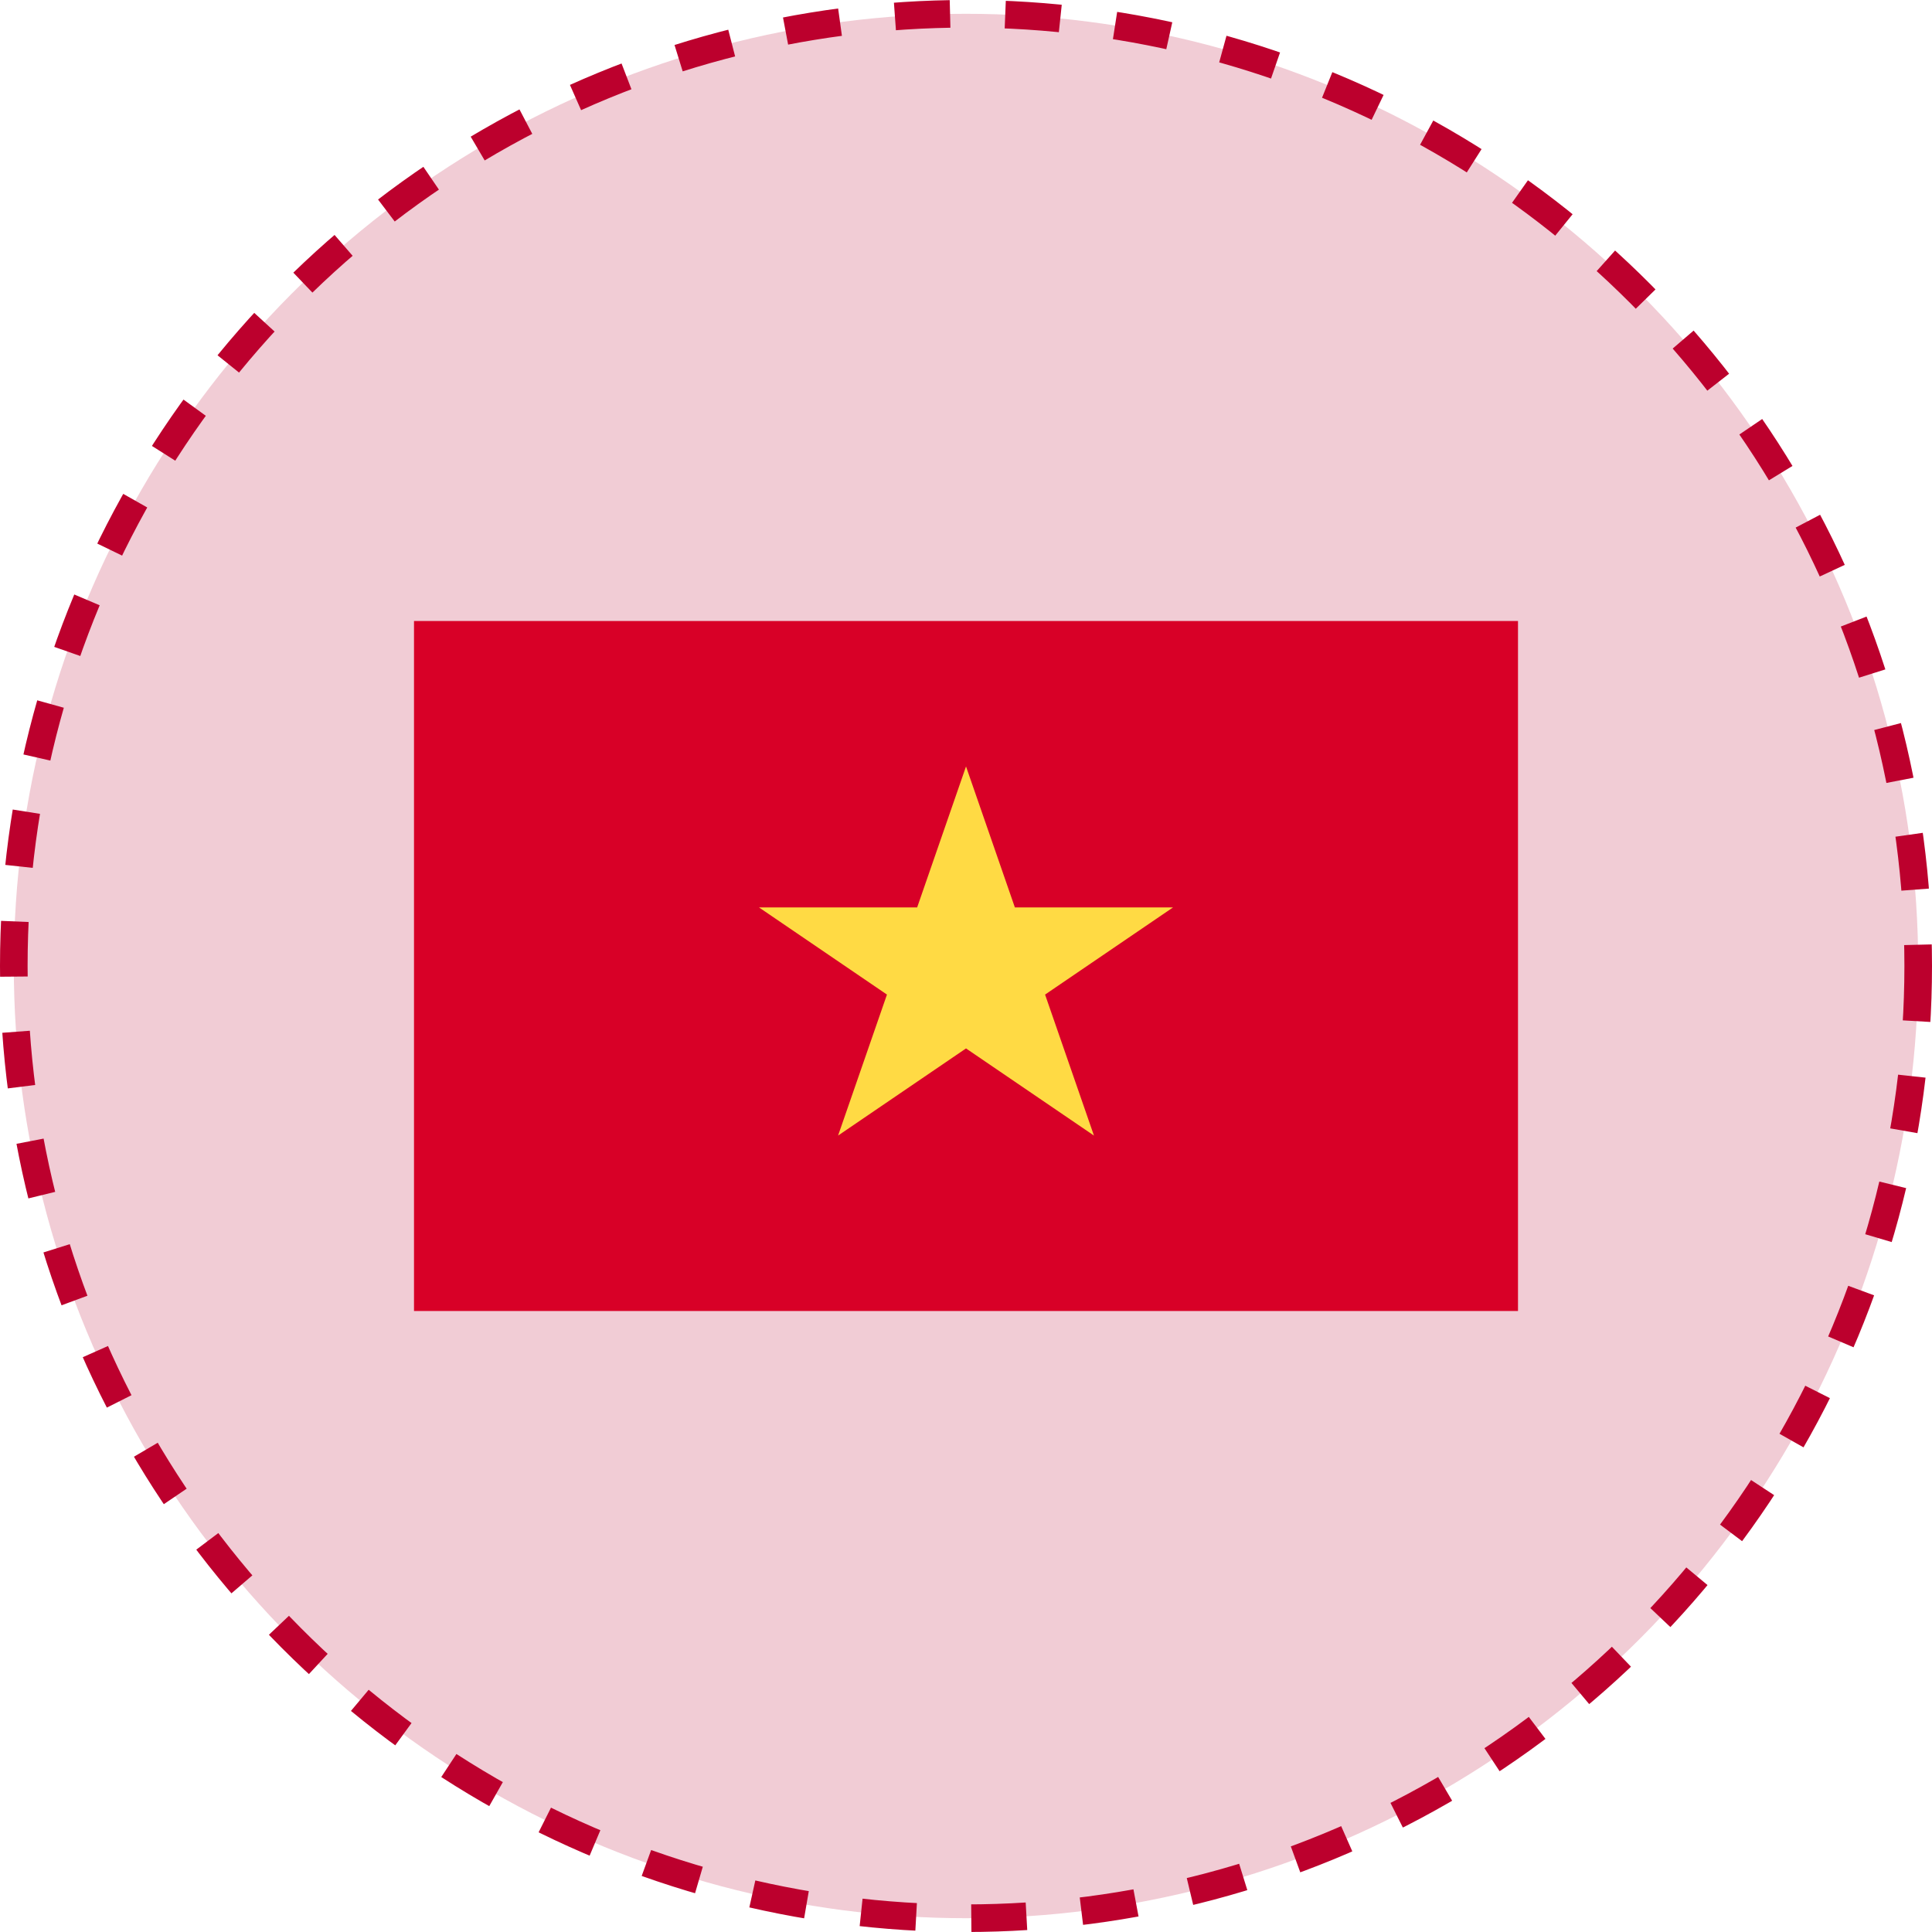
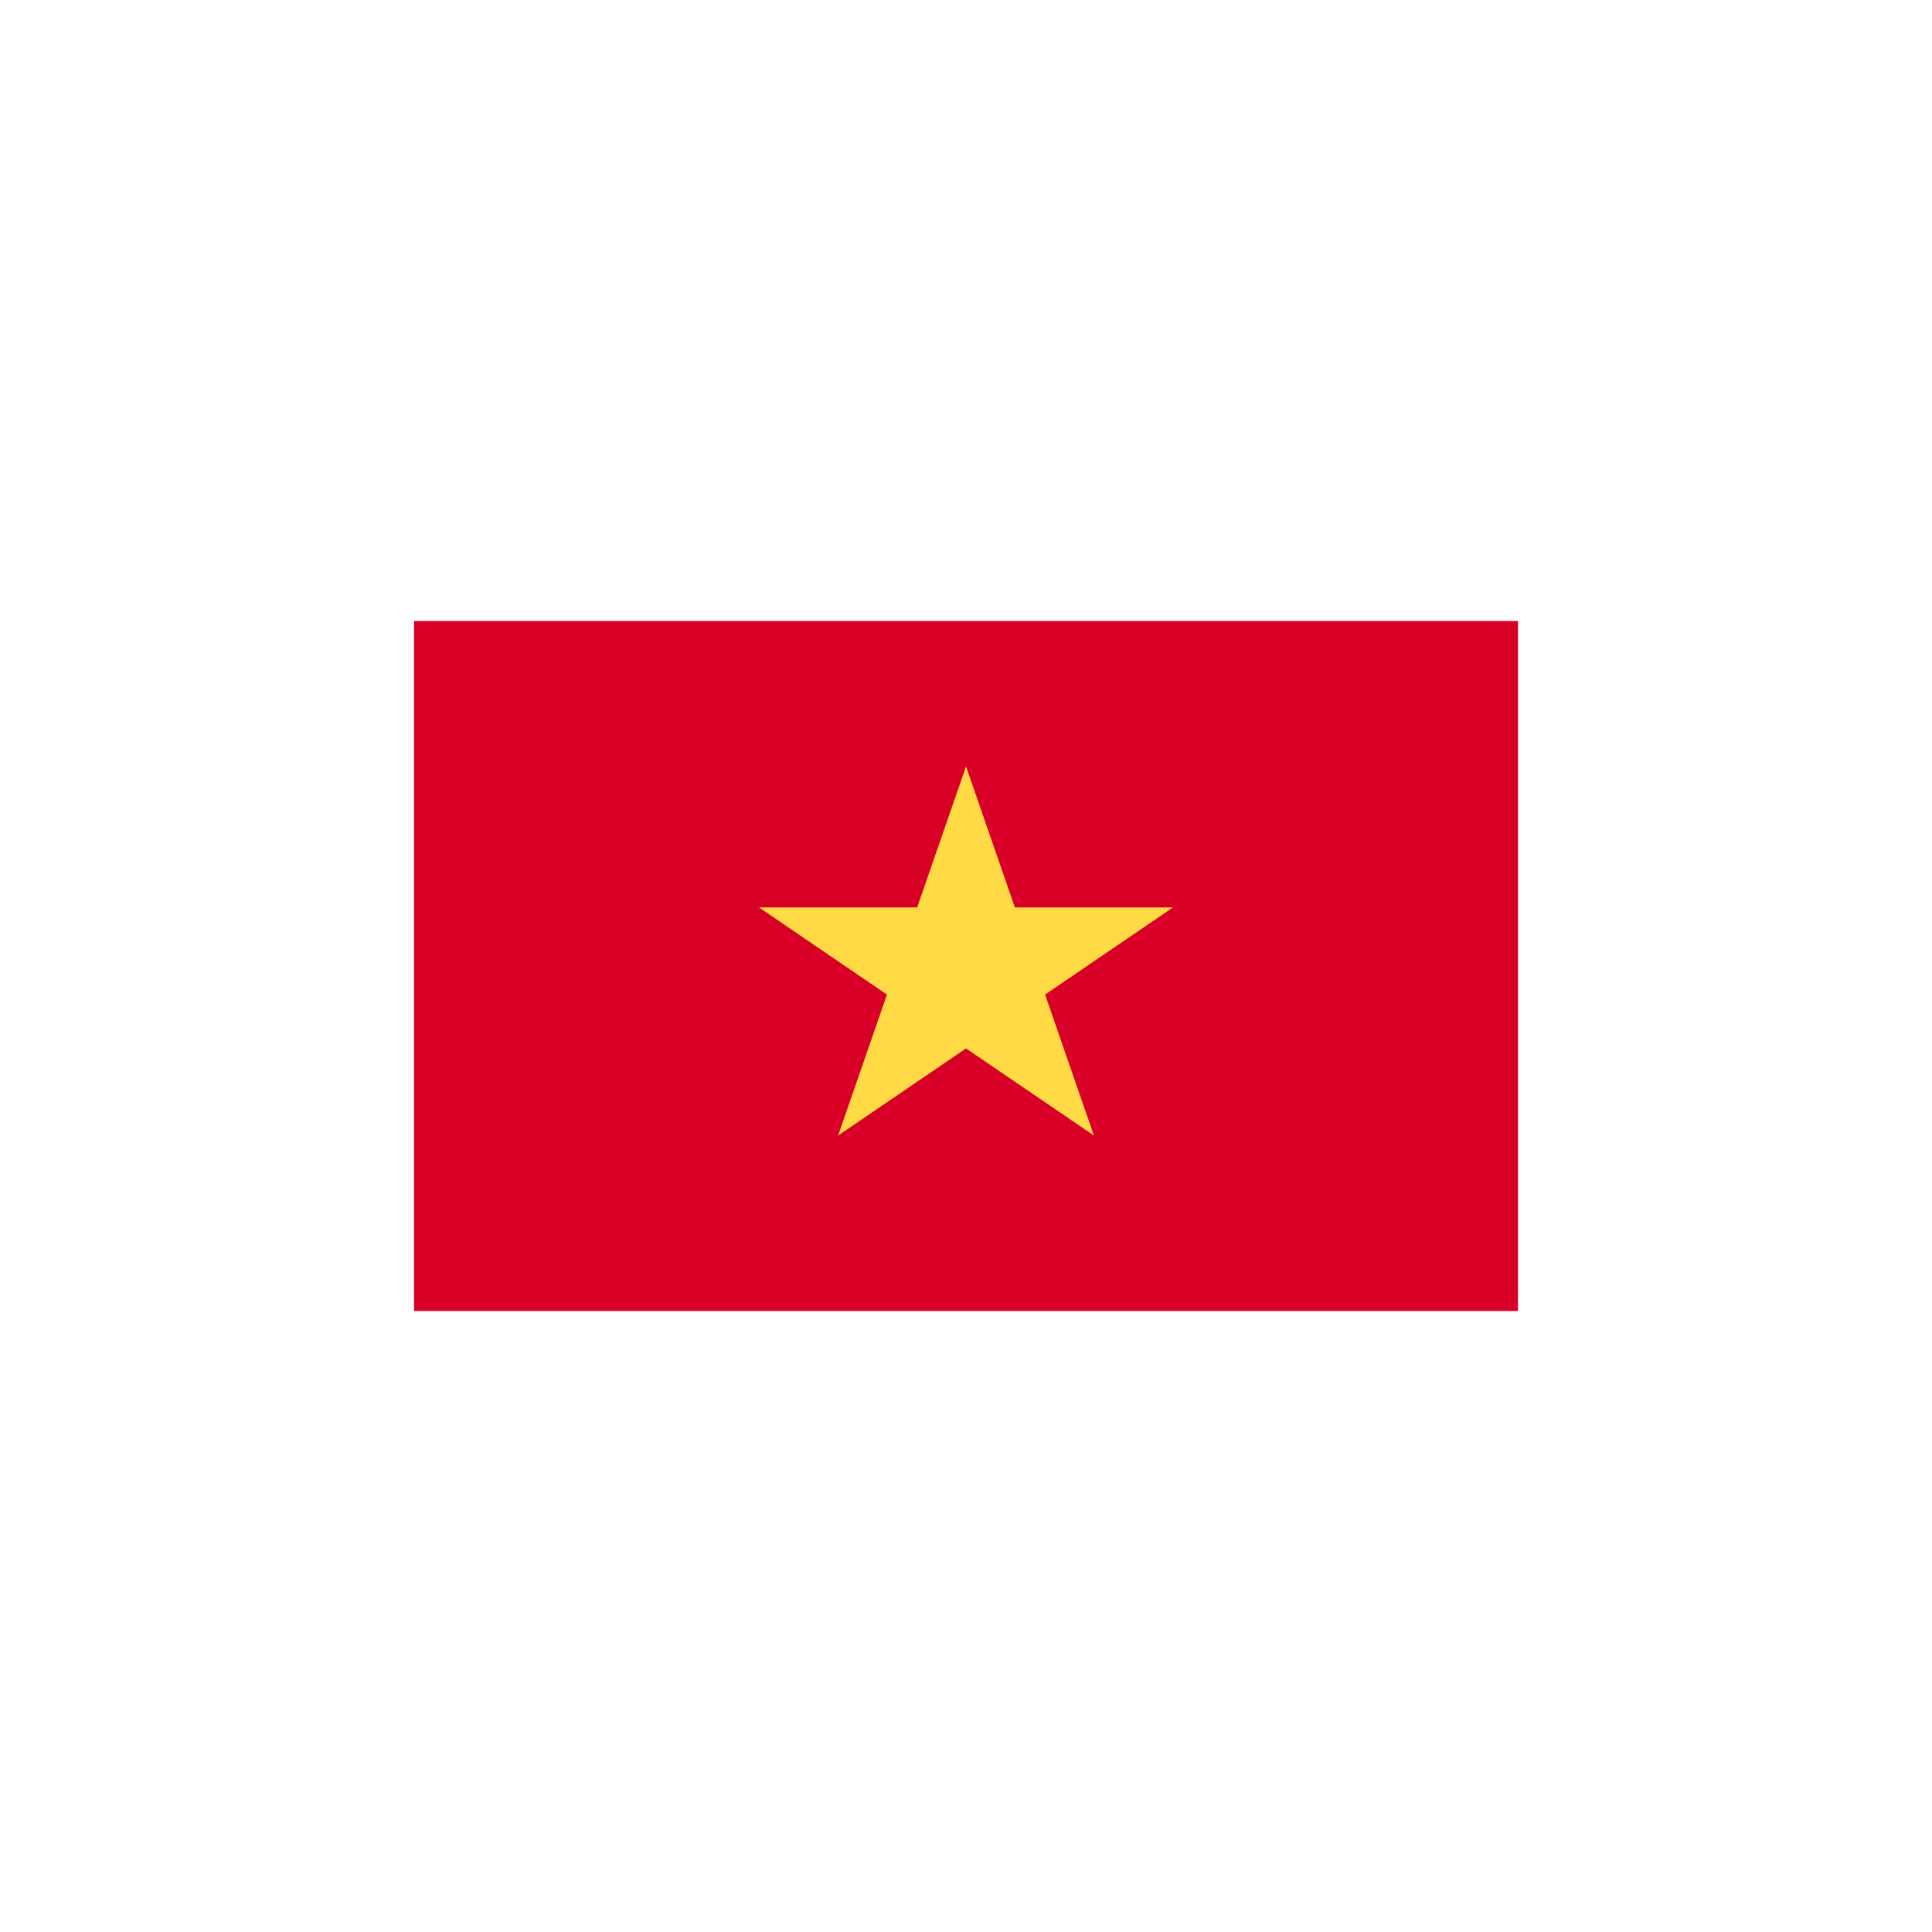
<svg xmlns="http://www.w3.org/2000/svg" width="140" height="140" viewBox="0 0 140 140" fill="none">
-   <circle cx="70" cy="70" r="69" fill="#BC002D" fill-opacity="0.2" stroke="#BC002D" stroke-width="2" stroke-dasharray="4 4" />
  <path d="M60.725 45H30V95H60.725H110V45H60.725Z" fill="#D80027" />
  <path d="M70.001 55.539L73.542 65.756H85.001L75.73 72.071L79.272 82.288L70.001 75.973L60.73 82.288L64.272 72.071L55.001 65.756H66.46L70.001 55.539Z" fill="#FFDA44" />
</svg>